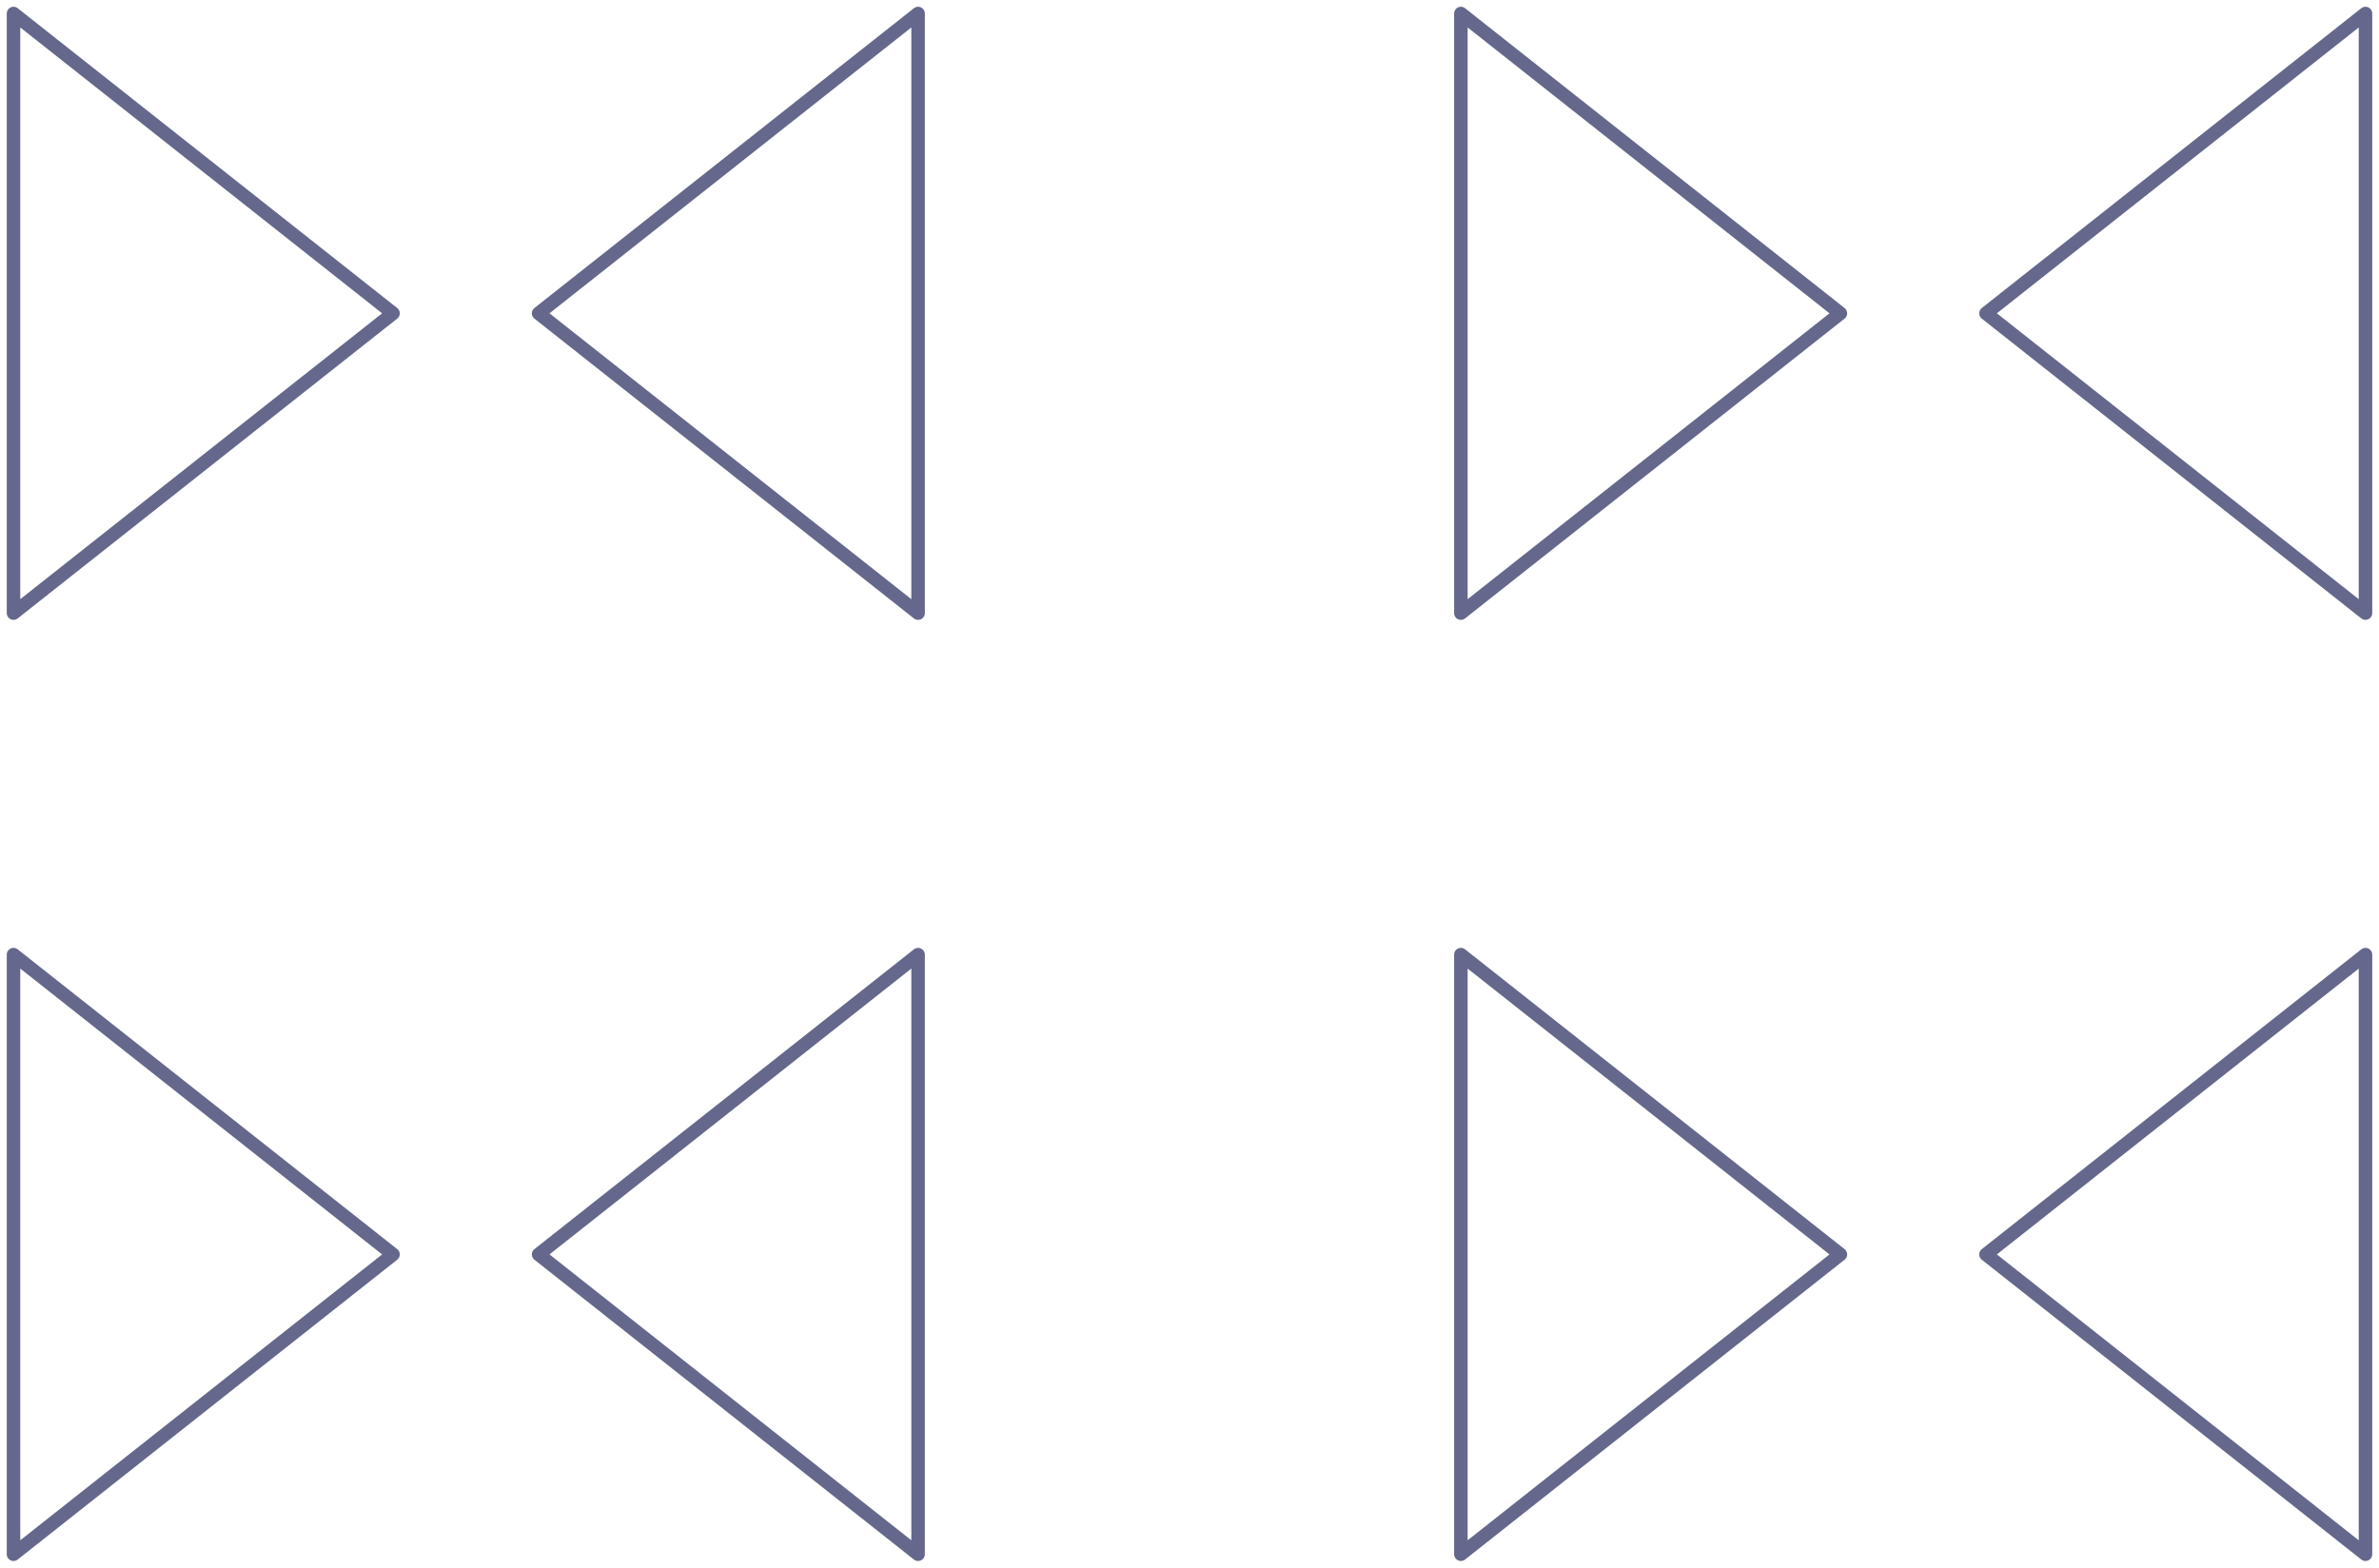
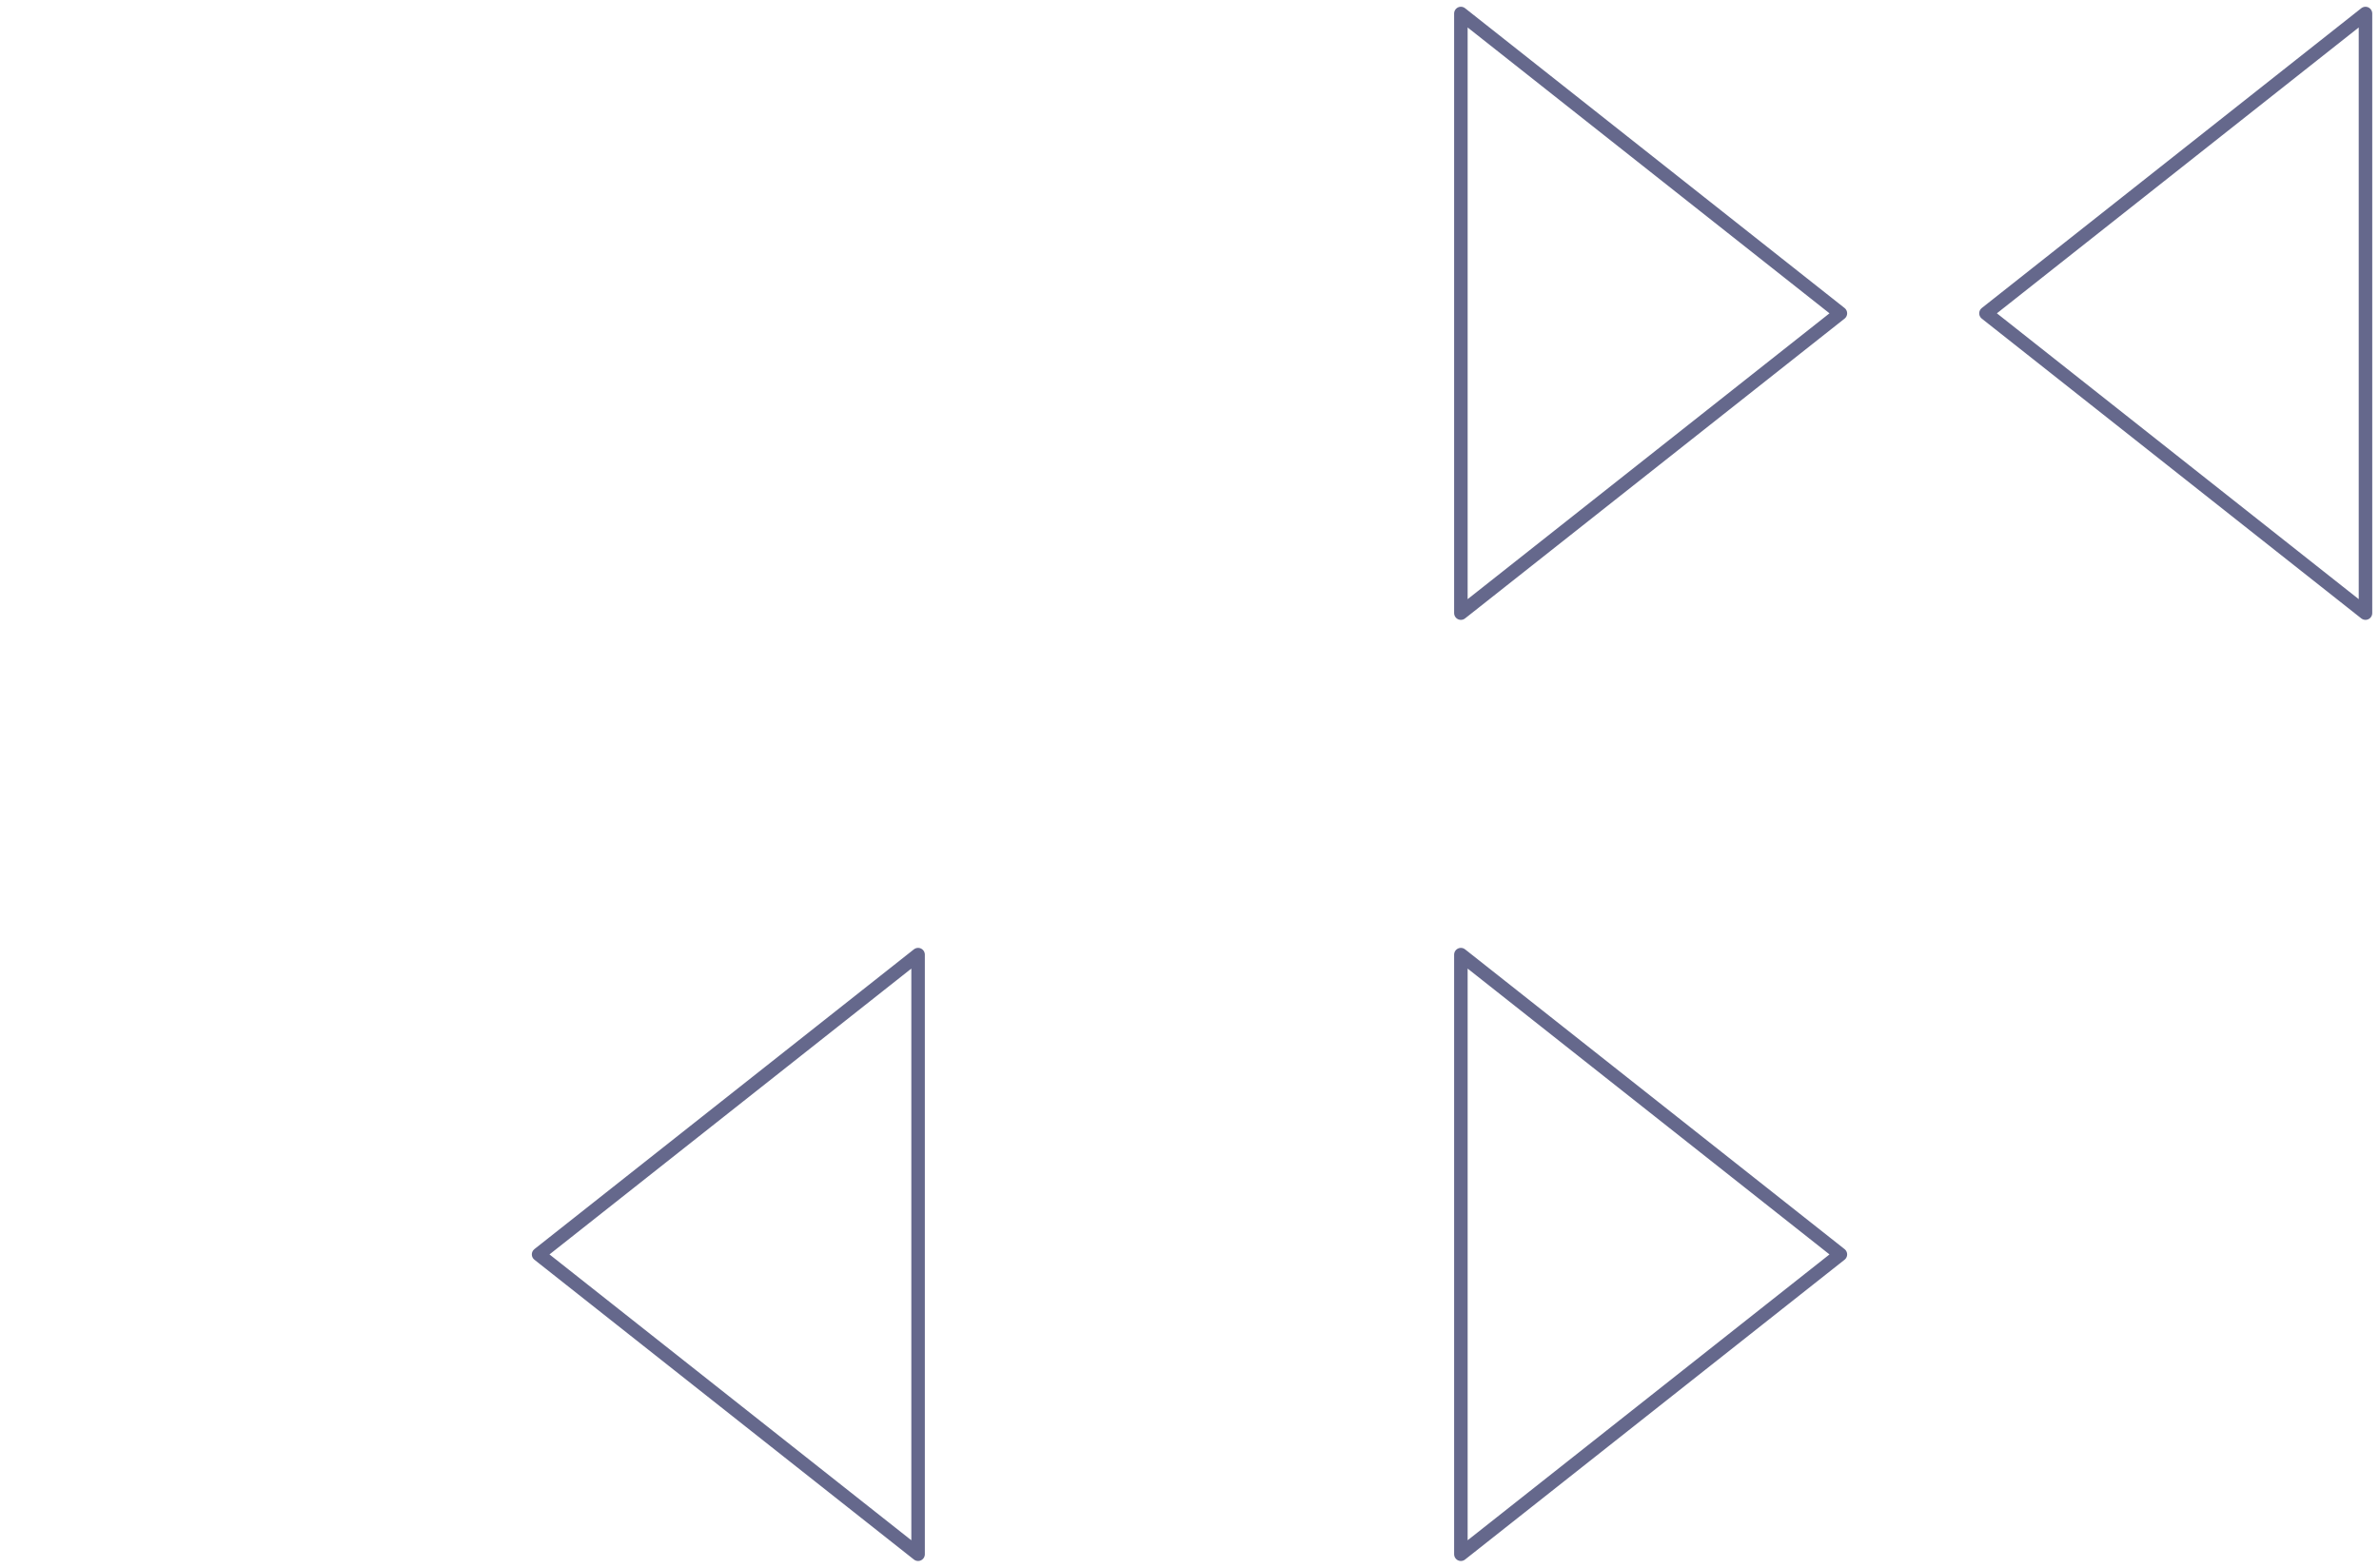
<svg xmlns="http://www.w3.org/2000/svg" width="176" height="116" viewBox="0 0 176 116" fill="none">
-   <path d="M1 1V45.365L29.076 23.183L1 1Z" stroke="#65688C" stroke-linecap="round" stroke-linejoin="round" />
  <path d="M108.077 1V45.365L136.153 23.183L108.077 1Z" stroke="#65688C" stroke-linecap="round" stroke-linejoin="round" />
-   <path d="M67.921 1V45.365L39.845 23.183L67.921 1Z" stroke="#65688C" stroke-linecap="round" stroke-linejoin="round" />
  <path d="M175 1V45.365L146.924 23.183L175 1Z" stroke="#65688C" stroke-linecap="round" stroke-linejoin="round" />
-   <path d="M1 70.635V115L29.076 92.817L1 70.635Z" stroke="#65688C" stroke-linecap="round" stroke-linejoin="round" />
  <path d="M108.077 70.635V115L136.153 92.817L108.077 70.635Z" stroke="#65688C" stroke-linecap="round" stroke-linejoin="round" />
  <path d="M67.921 70.635V115L39.845 92.817L67.921 70.635Z" stroke="#65688C" stroke-linecap="round" stroke-linejoin="round" />
-   <path d="M175 70.635V115L146.924 92.817L175 70.635Z" stroke="#65688C" stroke-linecap="round" stroke-linejoin="round" />
</svg>